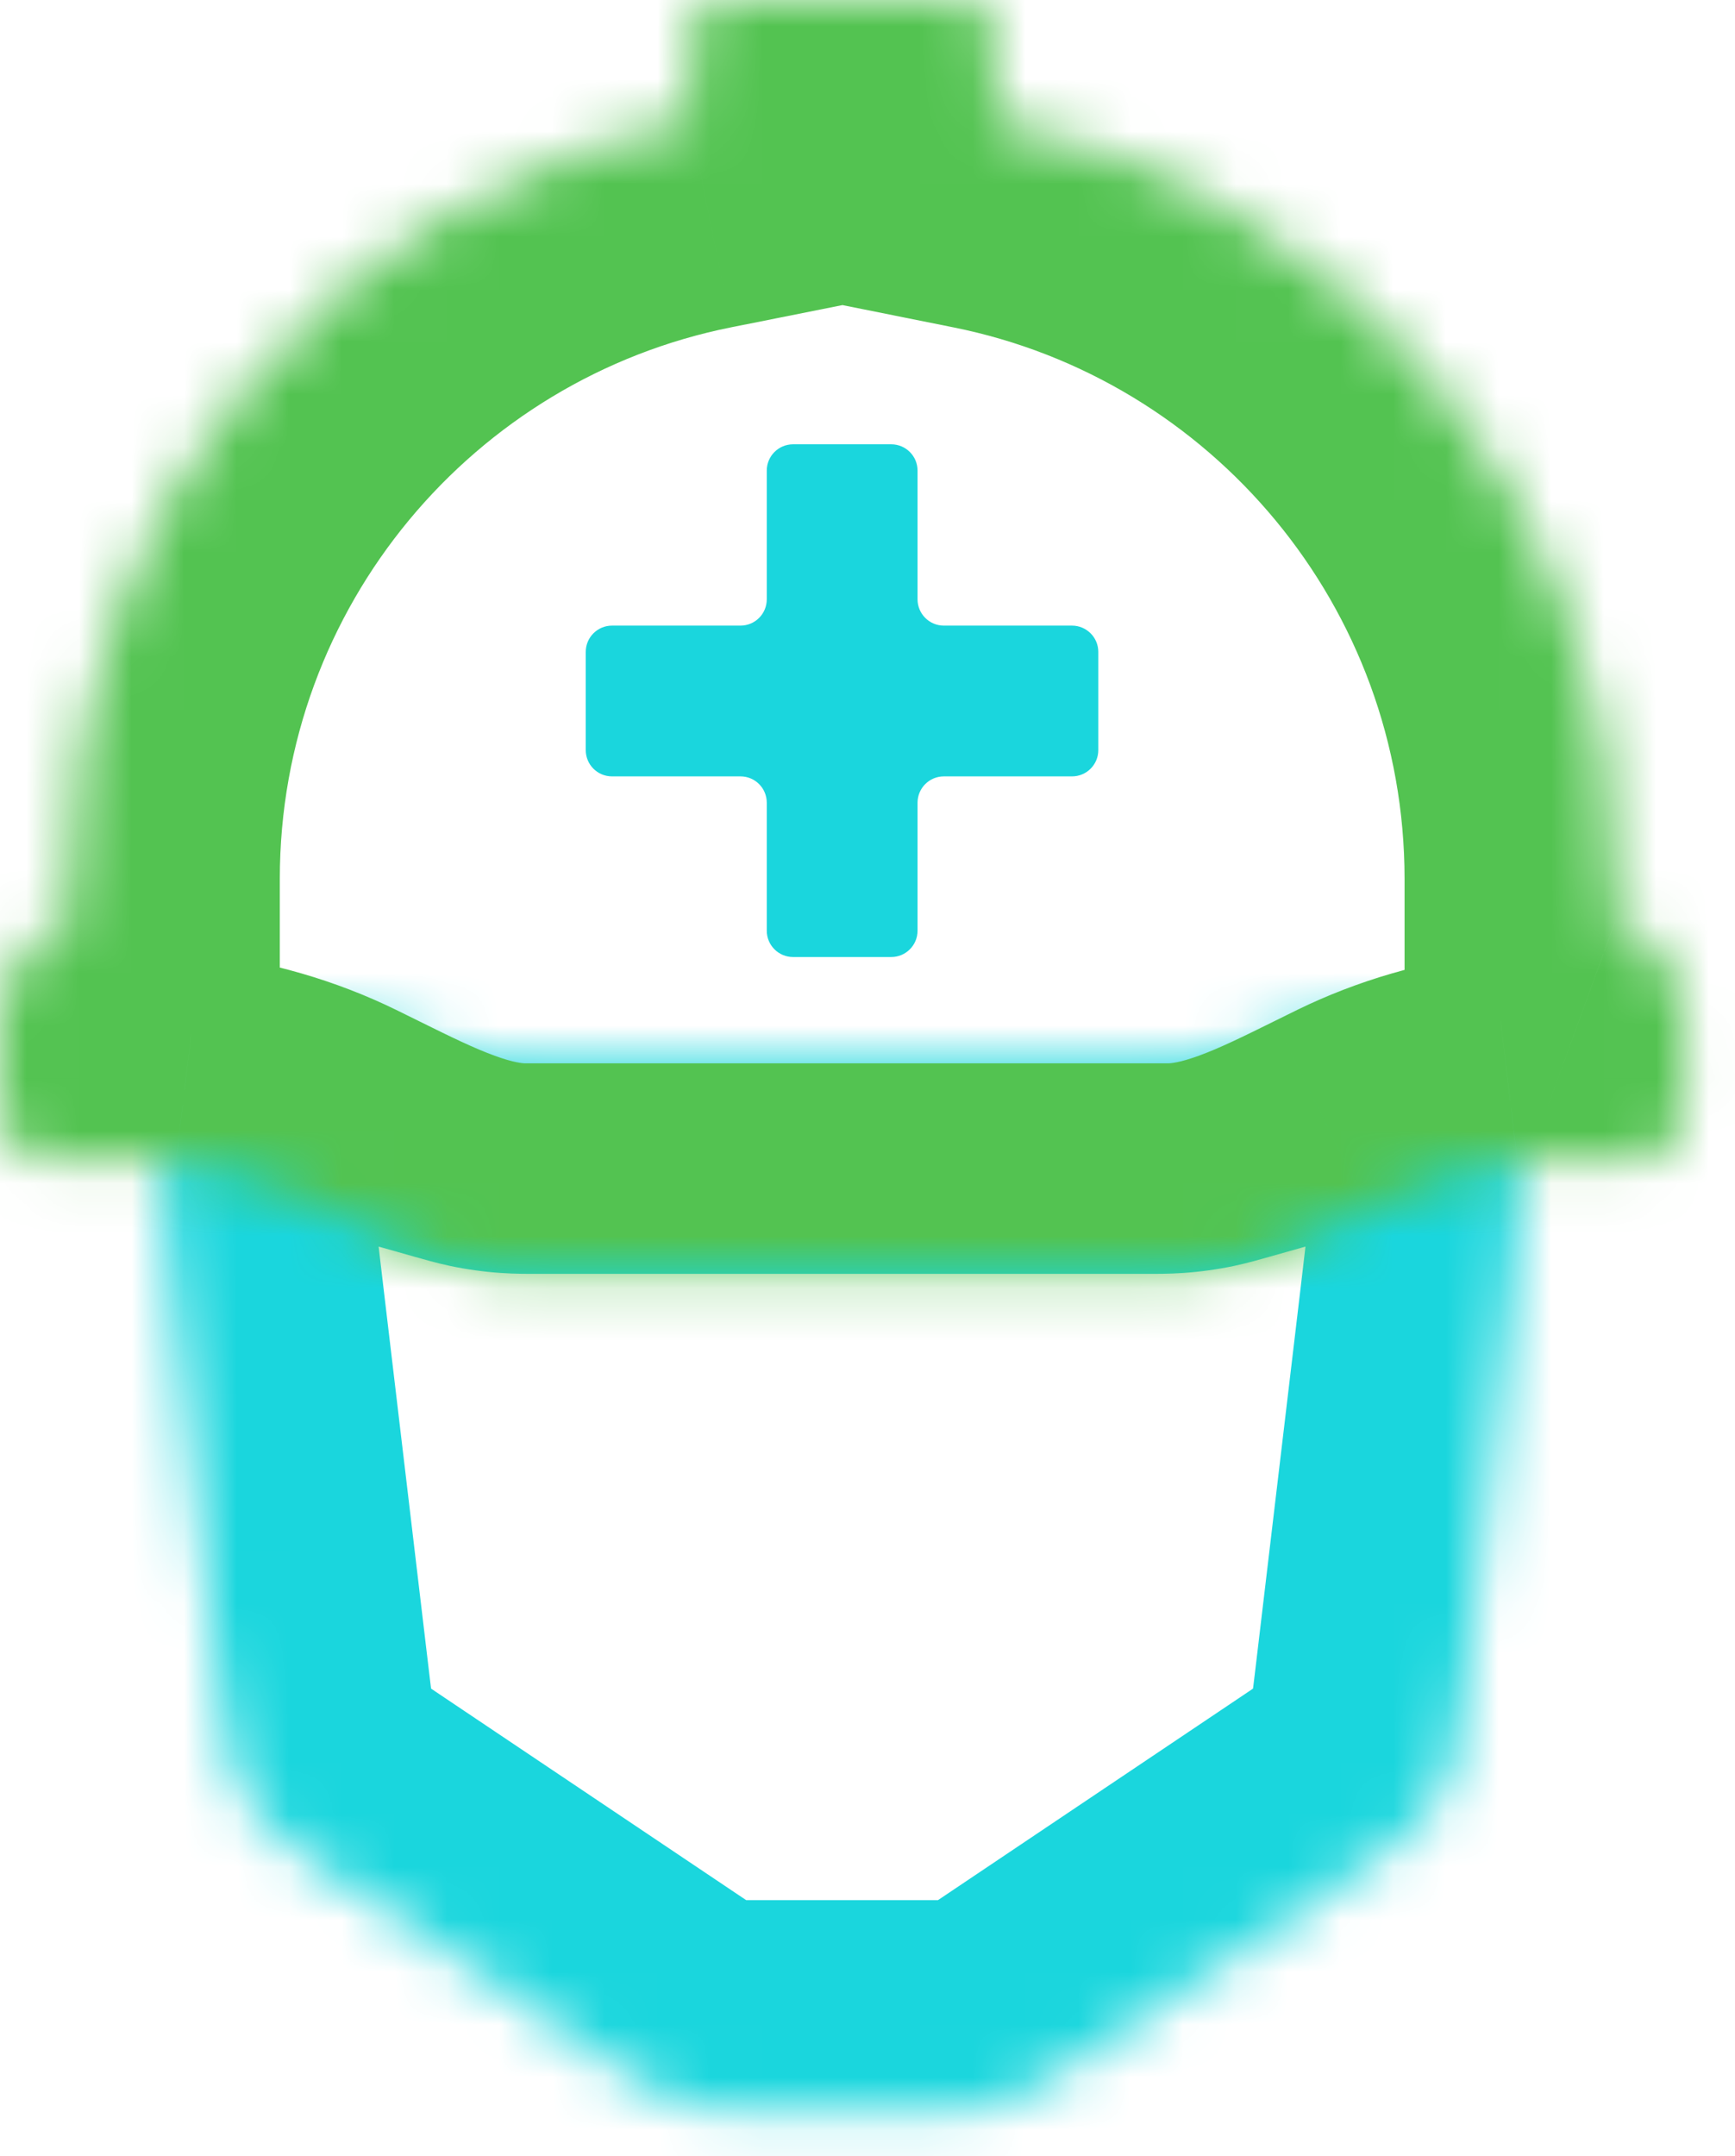
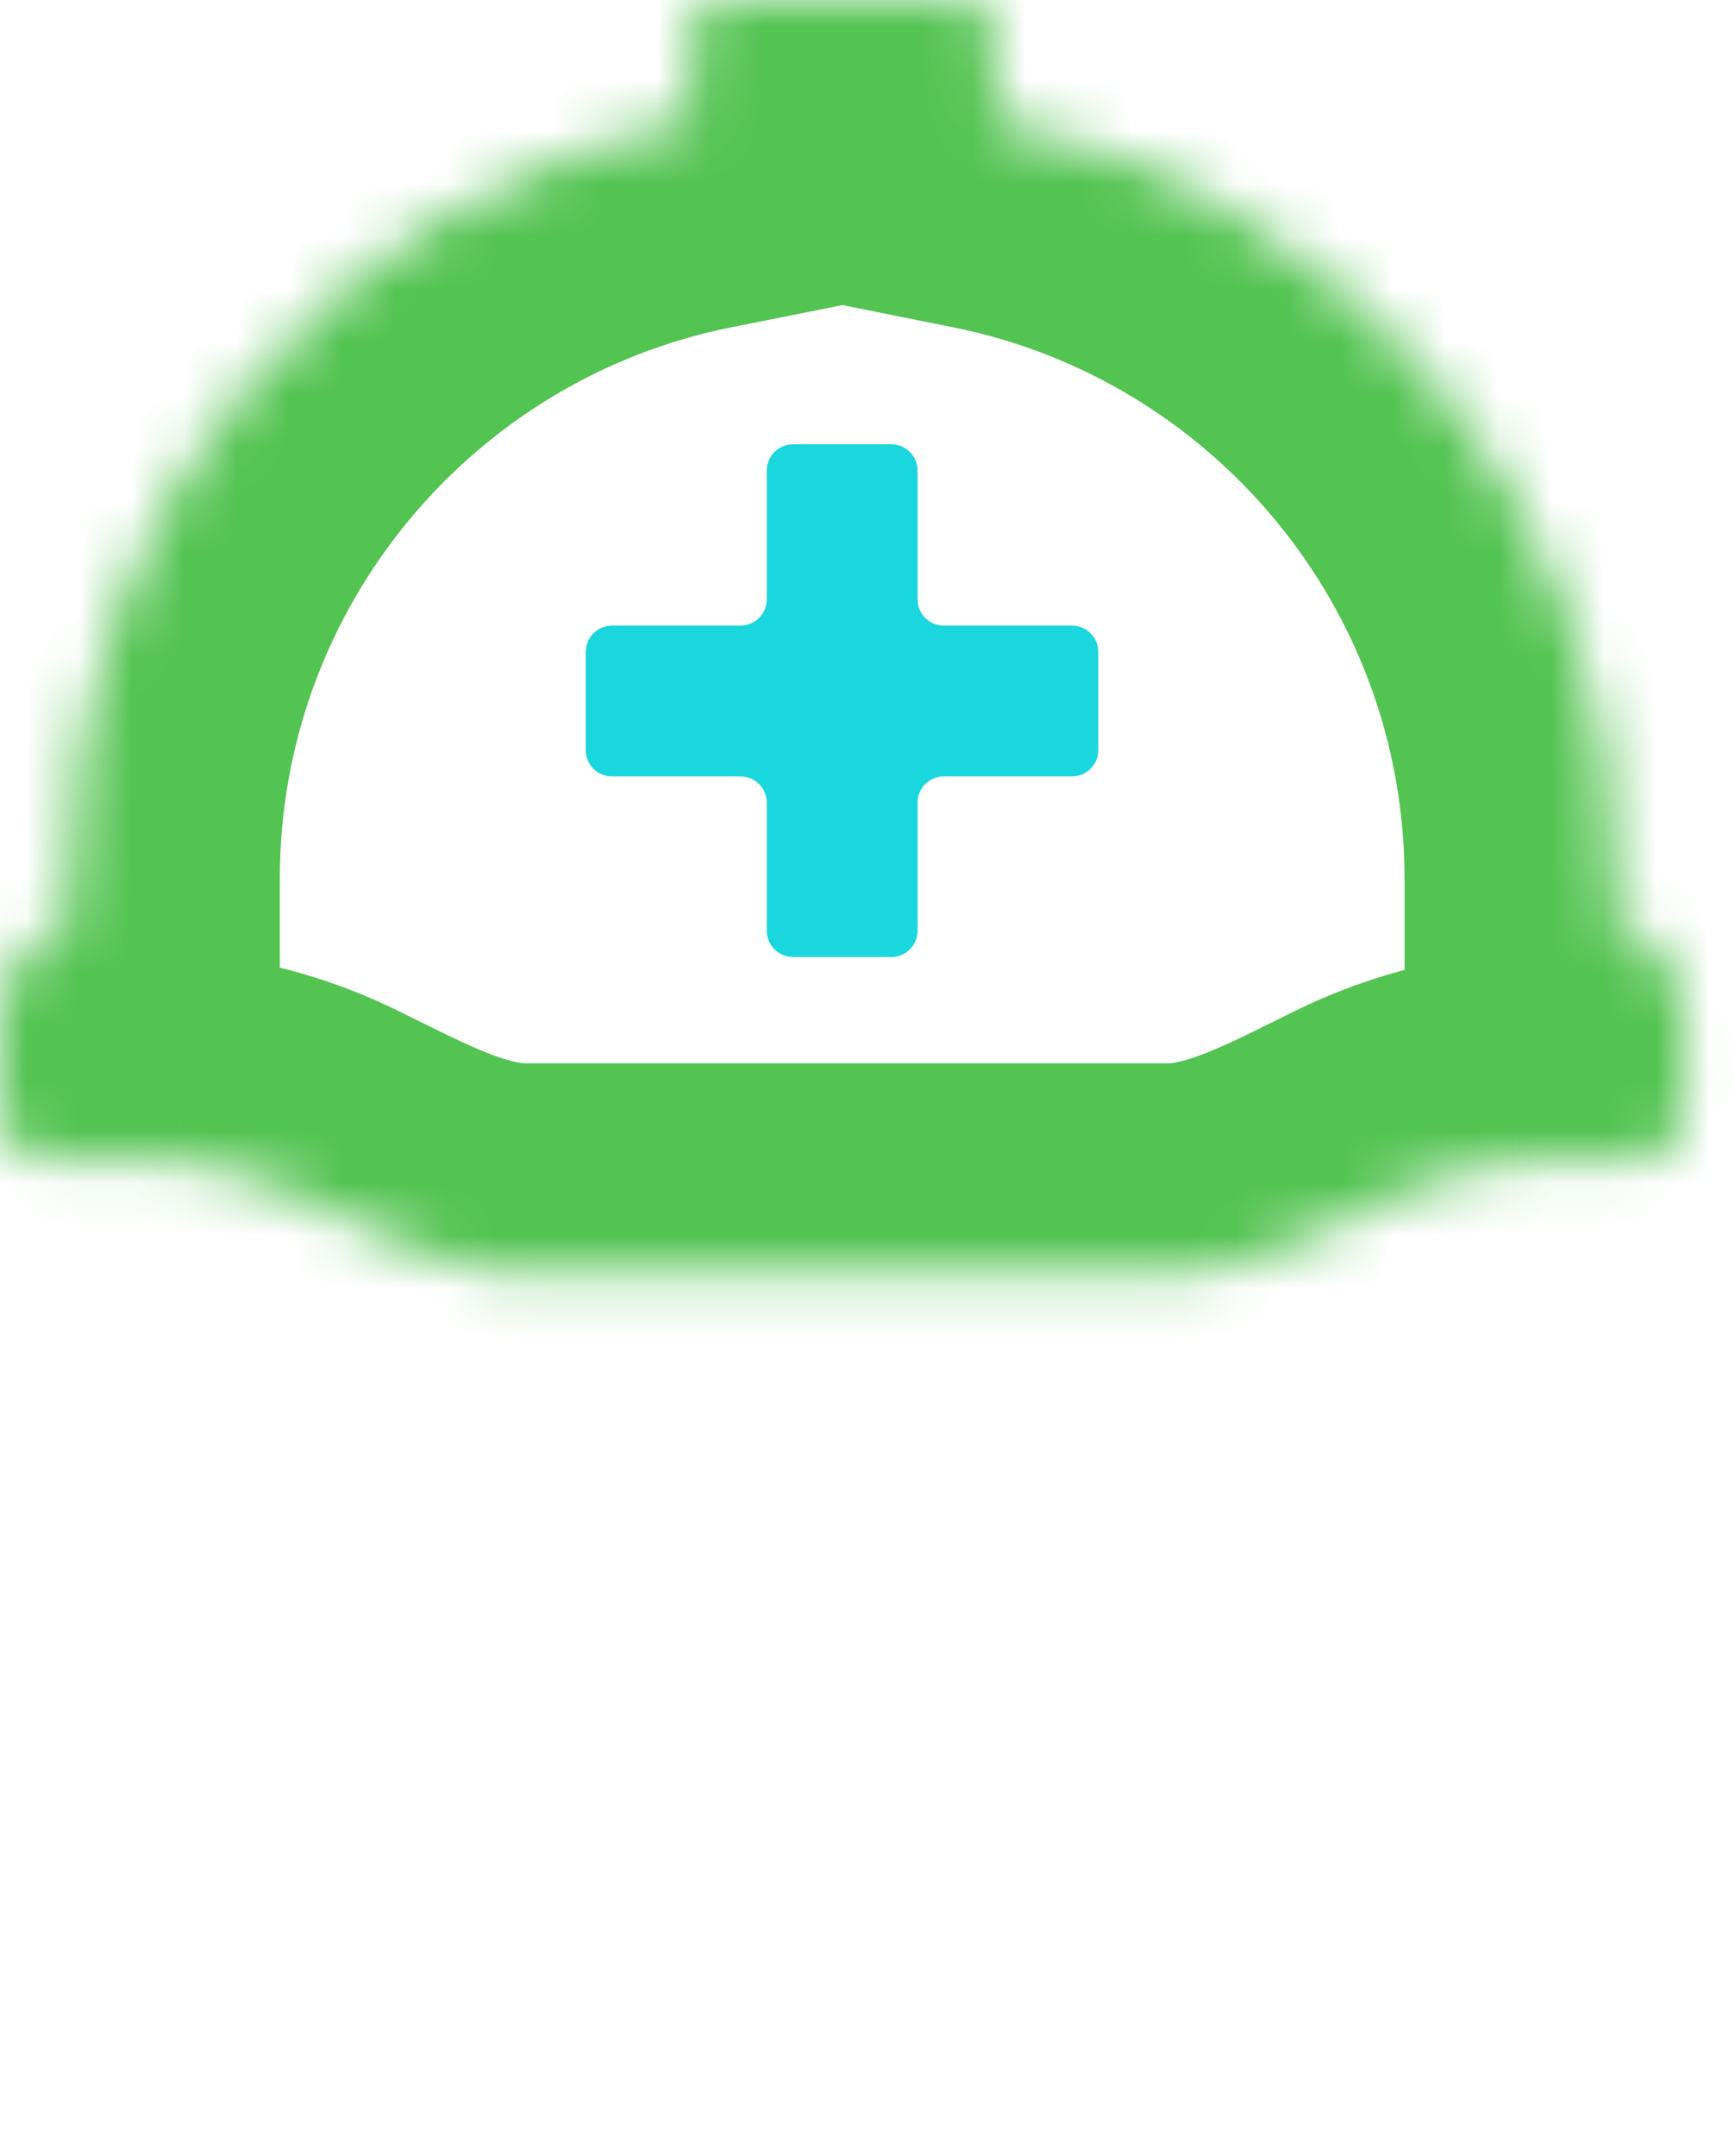
<svg xmlns="http://www.w3.org/2000/svg" width="33" height="41" viewBox="0 0 33 41" fill="none">
  <mask id="path-1-inside-1_2212_3404" fill="white">
-     <path fill-rule="evenodd" clip-rule="evenodd" d="M11.026 20.224H14.209H17.823H21.006H21.82C22.026 20.224 22.129 20.224 22.231 20.216C22.371 20.207 22.509 20.188 22.646 20.159C22.747 20.138 22.845 20.11 23.043 20.053C24.946 19.514 25.897 19.244 26.624 19.399C27.617 19.61 28.436 20.308 28.8 21.255C29.067 21.949 28.951 22.931 28.718 24.895L27.849 32.218C27.753 33.024 27.705 33.426 27.562 33.789C27.435 34.11 27.253 34.407 27.025 34.667C26.767 34.959 26.431 35.186 25.757 35.638L20.084 39.445C19.819 39.623 19.686 39.712 19.548 39.785C19.209 39.965 18.838 40.078 18.456 40.117C18.301 40.134 18.141 40.134 17.823 40.134H14.209C13.89 40.134 13.731 40.134 13.576 40.117C13.194 40.078 12.823 39.965 12.484 39.785C12.345 39.712 12.213 39.623 11.948 39.445L6.275 35.638C5.601 35.186 5.264 34.959 5.007 34.667C4.779 34.407 4.597 34.11 4.47 33.789C4.327 33.426 4.279 33.024 4.183 32.218L3.314 24.895C3.081 22.931 2.965 21.949 3.232 21.255C3.596 20.308 4.415 19.61 5.408 19.399C6.135 19.244 7.086 19.514 8.989 20.053C9.187 20.11 9.286 20.138 9.386 20.159C9.523 20.188 9.661 20.207 9.801 20.216C9.903 20.224 10.006 20.224 10.212 20.224H11.026Z" />
-   </mask>
+     </mask>
  <path d="M9.386 20.159L10.212 16.245L9.386 20.159ZM9.801 20.216L9.528 24.207L9.801 20.216ZM6.275 35.638L4.046 38.959L6.275 35.638ZM5.007 34.667L2.003 37.308L5.007 34.667ZM4.47 33.789L0.751 35.26L4.47 33.789ZM20.084 39.445L17.855 36.124L20.084 39.445ZM19.548 39.785L21.42 43.32L19.548 39.785ZM18.456 40.117L18.041 36.139L18.456 40.117ZM27.849 32.218L23.877 31.746L27.849 32.218ZM27.562 33.789L23.842 32.318L27.562 33.789ZM25.757 35.638L27.986 38.959L25.757 35.638ZM27.025 34.667L30.029 37.308L27.025 34.667ZM13.576 40.117L13.16 44.096L13.576 40.117ZM11.948 39.445L14.178 36.124L11.948 39.445ZM12.484 39.785L14.355 36.25L12.484 39.785ZM26.624 19.399L25.793 23.311L26.624 19.399ZM28.8 21.255L32.533 19.818L28.8 21.255ZM22.231 20.216L21.958 16.226L22.231 20.216ZM22.646 20.159L23.472 24.073L22.646 20.159ZM14.209 16.224H11.026V24.224H14.209V16.224ZM14.209 24.224H17.823V16.224H14.209V24.224ZM17.823 24.224H21.006V16.224H17.823V24.224ZM21.006 24.224H21.82V16.224H21.006V24.224ZM24.746 24.423L23.877 31.746L31.821 32.689L32.69 25.366L24.746 24.423ZM23.528 32.316L17.855 36.124L22.313 42.767L27.986 38.959L23.528 32.316ZM17.823 36.134H14.209V44.134H17.823V36.134ZM4.046 38.959L9.719 42.767L14.178 36.124L8.504 32.316L4.046 38.959ZM-0.658 25.366L0.211 32.689L8.155 31.746L7.286 24.423L-0.658 25.366ZM11.026 16.224H10.212V24.224H11.026V16.224ZM7.897 23.902C8.046 23.944 8.295 24.017 8.56 24.073L10.212 16.245C10.256 16.254 10.281 16.262 10.263 16.256C10.252 16.253 10.233 16.248 10.201 16.239C10.168 16.23 10.131 16.22 10.08 16.205L7.897 23.902ZM10.212 16.224C10.159 16.224 10.119 16.224 10.086 16.223C10.053 16.223 10.033 16.223 10.022 16.223C10.002 16.223 10.028 16.223 10.074 16.226L9.528 24.207C9.797 24.226 10.057 24.224 10.212 24.224V16.224ZM8.56 24.073C8.879 24.14 9.202 24.185 9.528 24.207L10.074 16.226C10.12 16.229 10.166 16.235 10.212 16.245L8.56 24.073ZM7.286 24.423C7.162 23.379 7.098 22.818 7.082 22.426C7.065 22.036 7.126 22.272 6.964 22.692L-0.501 19.818C-0.93 20.932 -0.944 22.006 -0.911 22.771C-0.878 23.534 -0.767 24.447 -0.658 25.366L7.286 24.423ZM10.08 16.205C9.189 15.953 8.306 15.699 7.557 15.546C6.806 15.393 5.744 15.238 4.577 15.486L6.239 23.311C5.798 23.405 5.575 23.307 5.958 23.385C6.342 23.463 6.886 23.615 7.897 23.902L10.08 16.205ZM6.964 22.692C6.843 23.008 6.57 23.241 6.239 23.311L4.577 15.486C2.26 15.978 0.35 17.608 -0.501 19.818L6.964 22.692ZM8.504 32.316C8.331 32.2 8.201 32.113 8.091 32.037C7.98 31.962 7.916 31.916 7.877 31.886C7.806 31.833 7.892 31.89 8.011 32.025L2.003 37.308C2.684 38.082 3.548 38.625 4.046 38.959L8.504 32.316ZM0.211 32.689C0.282 33.284 0.371 34.301 0.751 35.26L8.19 32.318C8.256 32.485 8.267 32.588 8.253 32.501C8.244 32.453 8.233 32.374 8.216 32.242C8.198 32.108 8.18 31.953 8.155 31.746L0.211 32.689ZM8.011 32.025C8.087 32.112 8.148 32.211 8.19 32.318L0.751 35.26C1.047 36.01 1.471 36.703 2.003 37.308L8.011 32.025ZM17.855 36.124C17.786 36.17 17.736 36.204 17.692 36.233C17.649 36.261 17.623 36.278 17.608 36.288C17.581 36.306 17.614 36.283 17.677 36.25L21.42 43.32C21.785 43.127 22.115 42.899 22.313 42.767L17.855 36.124ZM17.823 44.134C18.061 44.134 18.462 44.139 18.872 44.096L18.041 36.139C18.111 36.132 18.151 36.132 18.119 36.133C18.1 36.133 18.07 36.133 18.018 36.133C17.966 36.134 17.905 36.134 17.823 36.134V44.134ZM17.677 36.25C17.79 36.19 17.913 36.152 18.041 36.139L18.872 44.096C19.763 44.003 20.628 43.739 21.42 43.32L17.677 36.25ZM23.877 31.746C23.852 31.953 23.834 32.108 23.816 32.242C23.799 32.374 23.788 32.453 23.779 32.501C23.765 32.588 23.776 32.485 23.842 32.318L31.281 35.26C31.661 34.301 31.75 33.284 31.821 32.689L23.877 31.746ZM27.986 38.959C28.483 38.625 29.348 38.082 30.029 37.308L24.021 32.025C24.14 31.89 24.226 31.833 24.155 31.886C24.116 31.916 24.052 31.962 23.941 32.037C23.831 32.113 23.701 32.2 23.528 32.316L27.986 38.959ZM23.842 32.318C23.884 32.211 23.945 32.112 24.021 32.025L30.029 37.308C30.561 36.703 30.985 36.01 31.281 35.26L23.842 32.318ZM14.209 36.134C14.127 36.134 14.066 36.134 14.014 36.133C13.962 36.133 13.932 36.133 13.913 36.133C13.881 36.132 13.921 36.132 13.991 36.139L13.16 44.096C13.57 44.139 13.971 44.134 14.209 44.134V36.134ZM9.719 42.767C9.917 42.899 10.247 43.127 10.612 43.32L14.355 36.25C14.418 36.283 14.451 36.306 14.424 36.288C14.409 36.278 14.383 36.261 14.34 36.233C14.296 36.204 14.246 36.17 14.178 36.124L9.719 42.767ZM13.991 36.139C14.119 36.152 14.242 36.19 14.355 36.25L10.612 43.32C11.404 43.739 12.269 44.003 13.16 44.096L13.991 36.139ZM24.135 23.902C25.146 23.615 25.69 23.463 26.074 23.385C26.457 23.307 26.234 23.405 25.793 23.311L27.455 15.486C26.288 15.238 25.226 15.393 24.475 15.546C23.726 15.699 22.843 15.953 21.952 16.205L24.135 23.902ZM32.69 25.366C32.799 24.447 32.91 23.534 32.943 22.771C32.976 22.006 32.962 20.932 32.533 19.818L25.067 22.692C24.906 22.272 24.967 22.036 24.95 22.426C24.933 22.818 24.87 23.379 24.746 24.423L32.69 25.366ZM25.793 23.311C25.462 23.241 25.189 23.008 25.067 22.692L32.533 19.818C31.682 17.608 29.772 15.978 27.455 15.486L25.793 23.311ZM21.82 24.224C21.975 24.224 22.235 24.226 22.504 24.207L21.958 16.226C22.004 16.223 22.03 16.223 22.01 16.223C21.999 16.223 21.98 16.223 21.946 16.223C21.913 16.224 21.873 16.224 21.82 16.224V24.224ZM21.952 16.205C21.901 16.22 21.863 16.23 21.831 16.239C21.799 16.248 21.78 16.253 21.769 16.256C21.75 16.262 21.776 16.254 21.82 16.245L23.472 24.073C23.737 24.017 23.986 23.944 24.135 23.902L21.952 16.205ZM22.504 24.207C22.83 24.185 23.153 24.14 23.472 24.073L21.82 16.245C21.866 16.235 21.912 16.229 21.958 16.226L22.504 24.207Z" fill="#1AD6DD" mask="url(#path-1-inside-1_2212_3404)" />
  <mask id="path-3-inside-2_2212_3404" fill="white">
    <path fill-rule="evenodd" clip-rule="evenodd" d="M13.126 0.622C13.126 0.278 13.404 0 13.748 0H18.304C18.646 0 18.924 0.277 18.924 0.62V2.304C25.649 3.652 30.715 9.591 30.715 16.713V17.538C31.482 17.818 32.03 18.554 32.03 19.417V21.094C32.03 21.647 31.582 22.094 31.03 22.094H28.864C27.976 22.201 27.153 22.445 26.436 22.795C26.3 22.861 26.164 22.929 26.028 22.997L26.027 22.997C24.812 23.6 23.558 24.221 22.214 24.221H9.996C8.651 24.221 7.397 23.6 6.182 22.997C6.045 22.929 5.909 22.862 5.773 22.795C5.056 22.445 4.233 22.201 3.345 22.094H1C0.448 22.094 0 21.647 0 21.094V19.417C0 18.551 0.551 17.813 1.322 17.535V16.713C1.322 9.587 6.394 3.645 13.126 2.301V0.622Z" />
  </mask>
  <path d="M18.924 2.304H14.924V5.581L18.137 6.226L18.924 2.304ZM30.715 17.538H26.715V20.337L29.345 21.296L30.715 17.538ZM28.864 22.094V18.094H28.625L28.387 18.123L28.864 22.094ZM26.436 22.795L24.679 19.202L24.679 19.202L26.436 22.795ZM26.028 22.997L24.251 19.413L24.239 19.419L26.028 22.997ZM26.027 22.997L27.804 26.58L27.816 26.575L26.027 22.997ZM6.182 22.997L4.405 26.58L4.405 26.58L6.182 22.997ZM5.773 22.795L7.53 19.202L7.53 19.202L5.773 22.795ZM3.345 22.094L3.822 18.123L3.584 18.094H3.345V22.094ZM1.322 17.535L2.678 21.298L5.322 20.346V17.535H1.322ZM13.126 2.301L13.909 6.224L17.126 5.582V2.301H13.126ZM13.748 -4C11.195 -4 9.126 -1.931 9.126 0.622H17.126C17.126 2.487 15.613 4 13.748 4V-4ZM18.304 -4H13.748V4H18.304V-4ZM22.924 0.62C22.924 -1.932 20.855 -4 18.304 -4V4C16.437 4 14.924 2.487 14.924 0.62H22.924ZM22.924 2.304V0.62H14.924V2.304H22.924ZM34.715 16.713C34.715 7.648 28.268 0.098 19.71 -1.618L18.137 6.226C23.03 7.207 26.715 11.534 26.715 16.713H34.715ZM34.715 17.538V16.713H26.715V17.538H34.715ZM36.03 19.417C36.03 16.82 34.381 14.617 32.086 13.78L29.345 21.296C28.584 21.018 28.03 20.287 28.03 19.417H36.03ZM36.03 21.094V19.417H28.03V21.094H36.03ZM31.03 26.094C33.791 26.094 36.03 23.856 36.03 21.094H28.03C28.03 19.437 29.373 18.094 31.03 18.094V26.094ZM28.864 26.094H31.03V18.094H28.864V26.094ZM28.193 26.389C28.487 26.245 28.875 26.122 29.34 26.066L28.387 18.123C27.078 18.28 25.819 18.645 24.679 19.202L28.193 26.389ZM27.805 26.58C27.943 26.512 28.069 26.449 28.193 26.389L24.679 19.202C24.532 19.274 24.386 19.346 24.251 19.413L27.805 26.58ZM27.816 26.575L27.817 26.574L24.239 19.419L24.239 19.419L27.816 26.575ZM22.214 28.221C24.66 28.221 26.769 27.094 27.804 26.58L24.251 19.413C23.607 19.732 23.189 19.935 22.8 20.077C22.437 20.209 22.269 20.221 22.214 20.221V28.221ZM9.996 28.221H22.214V20.221H9.996V28.221ZM4.405 26.58C5.44 27.094 7.549 28.221 9.996 28.221V20.221C9.941 20.221 9.772 20.209 9.41 20.077C9.02 19.935 8.602 19.732 7.958 19.413L4.405 26.58ZM4.016 26.389C4.14 26.449 4.266 26.512 4.405 26.58L7.958 19.413C7.824 19.346 7.678 19.274 7.53 19.202L4.016 26.389ZM2.869 26.066C3.334 26.122 3.722 26.245 4.017 26.389L7.53 19.202C6.39 18.645 5.131 18.28 3.822 18.123L2.869 26.066ZM1 26.094H3.345V18.094H1V26.094ZM-4 21.094C-4 23.856 -1.761 26.094 1 26.094V18.094C2.657 18.094 4 19.437 4 21.094H-4ZM-4 19.417V21.094H4V19.417H-4ZM-0.034 13.772C-2.341 14.603 -4 16.811 -4 19.417H4C4 20.29 3.443 21.023 2.678 21.298L-0.034 13.772ZM-2.678 16.713V17.535H5.322V16.713H-2.678ZM12.343 -1.621C3.778 0.088 -2.678 7.643 -2.678 16.713H5.322C5.322 11.531 9.011 7.201 13.909 6.224L12.343 -1.621ZM9.126 0.622V2.301H17.126V0.622H9.126Z" fill="#53C351" mask="url(#path-3-inside-2_2212_3404)" />
  <path fill-rule="evenodd" clip-rule="evenodd" d="M14.584 8.949C14.584 8.673 14.808 8.449 15.084 8.449H16.952C17.228 8.449 17.452 8.673 17.452 8.949V11.397C17.452 11.673 17.676 11.897 17.952 11.897L20.39 11.897C20.666 11.897 20.89 12.121 20.89 12.397V14.264C20.89 14.541 20.666 14.764 20.39 14.764H17.952C17.676 14.764 17.452 14.988 17.452 15.264V17.699C17.452 17.975 17.228 18.199 16.952 18.199H15.084C14.808 18.199 14.584 17.975 14.584 17.699V15.264C14.584 14.988 14.361 14.764 14.084 14.764H11.641C11.364 14.764 11.141 14.541 11.141 14.264V12.397C11.141 12.121 11.364 11.897 11.641 11.897L14.084 11.897C14.361 11.897 14.584 11.673 14.584 11.397V8.949Z" fill="#1AD6DD" />
</svg>